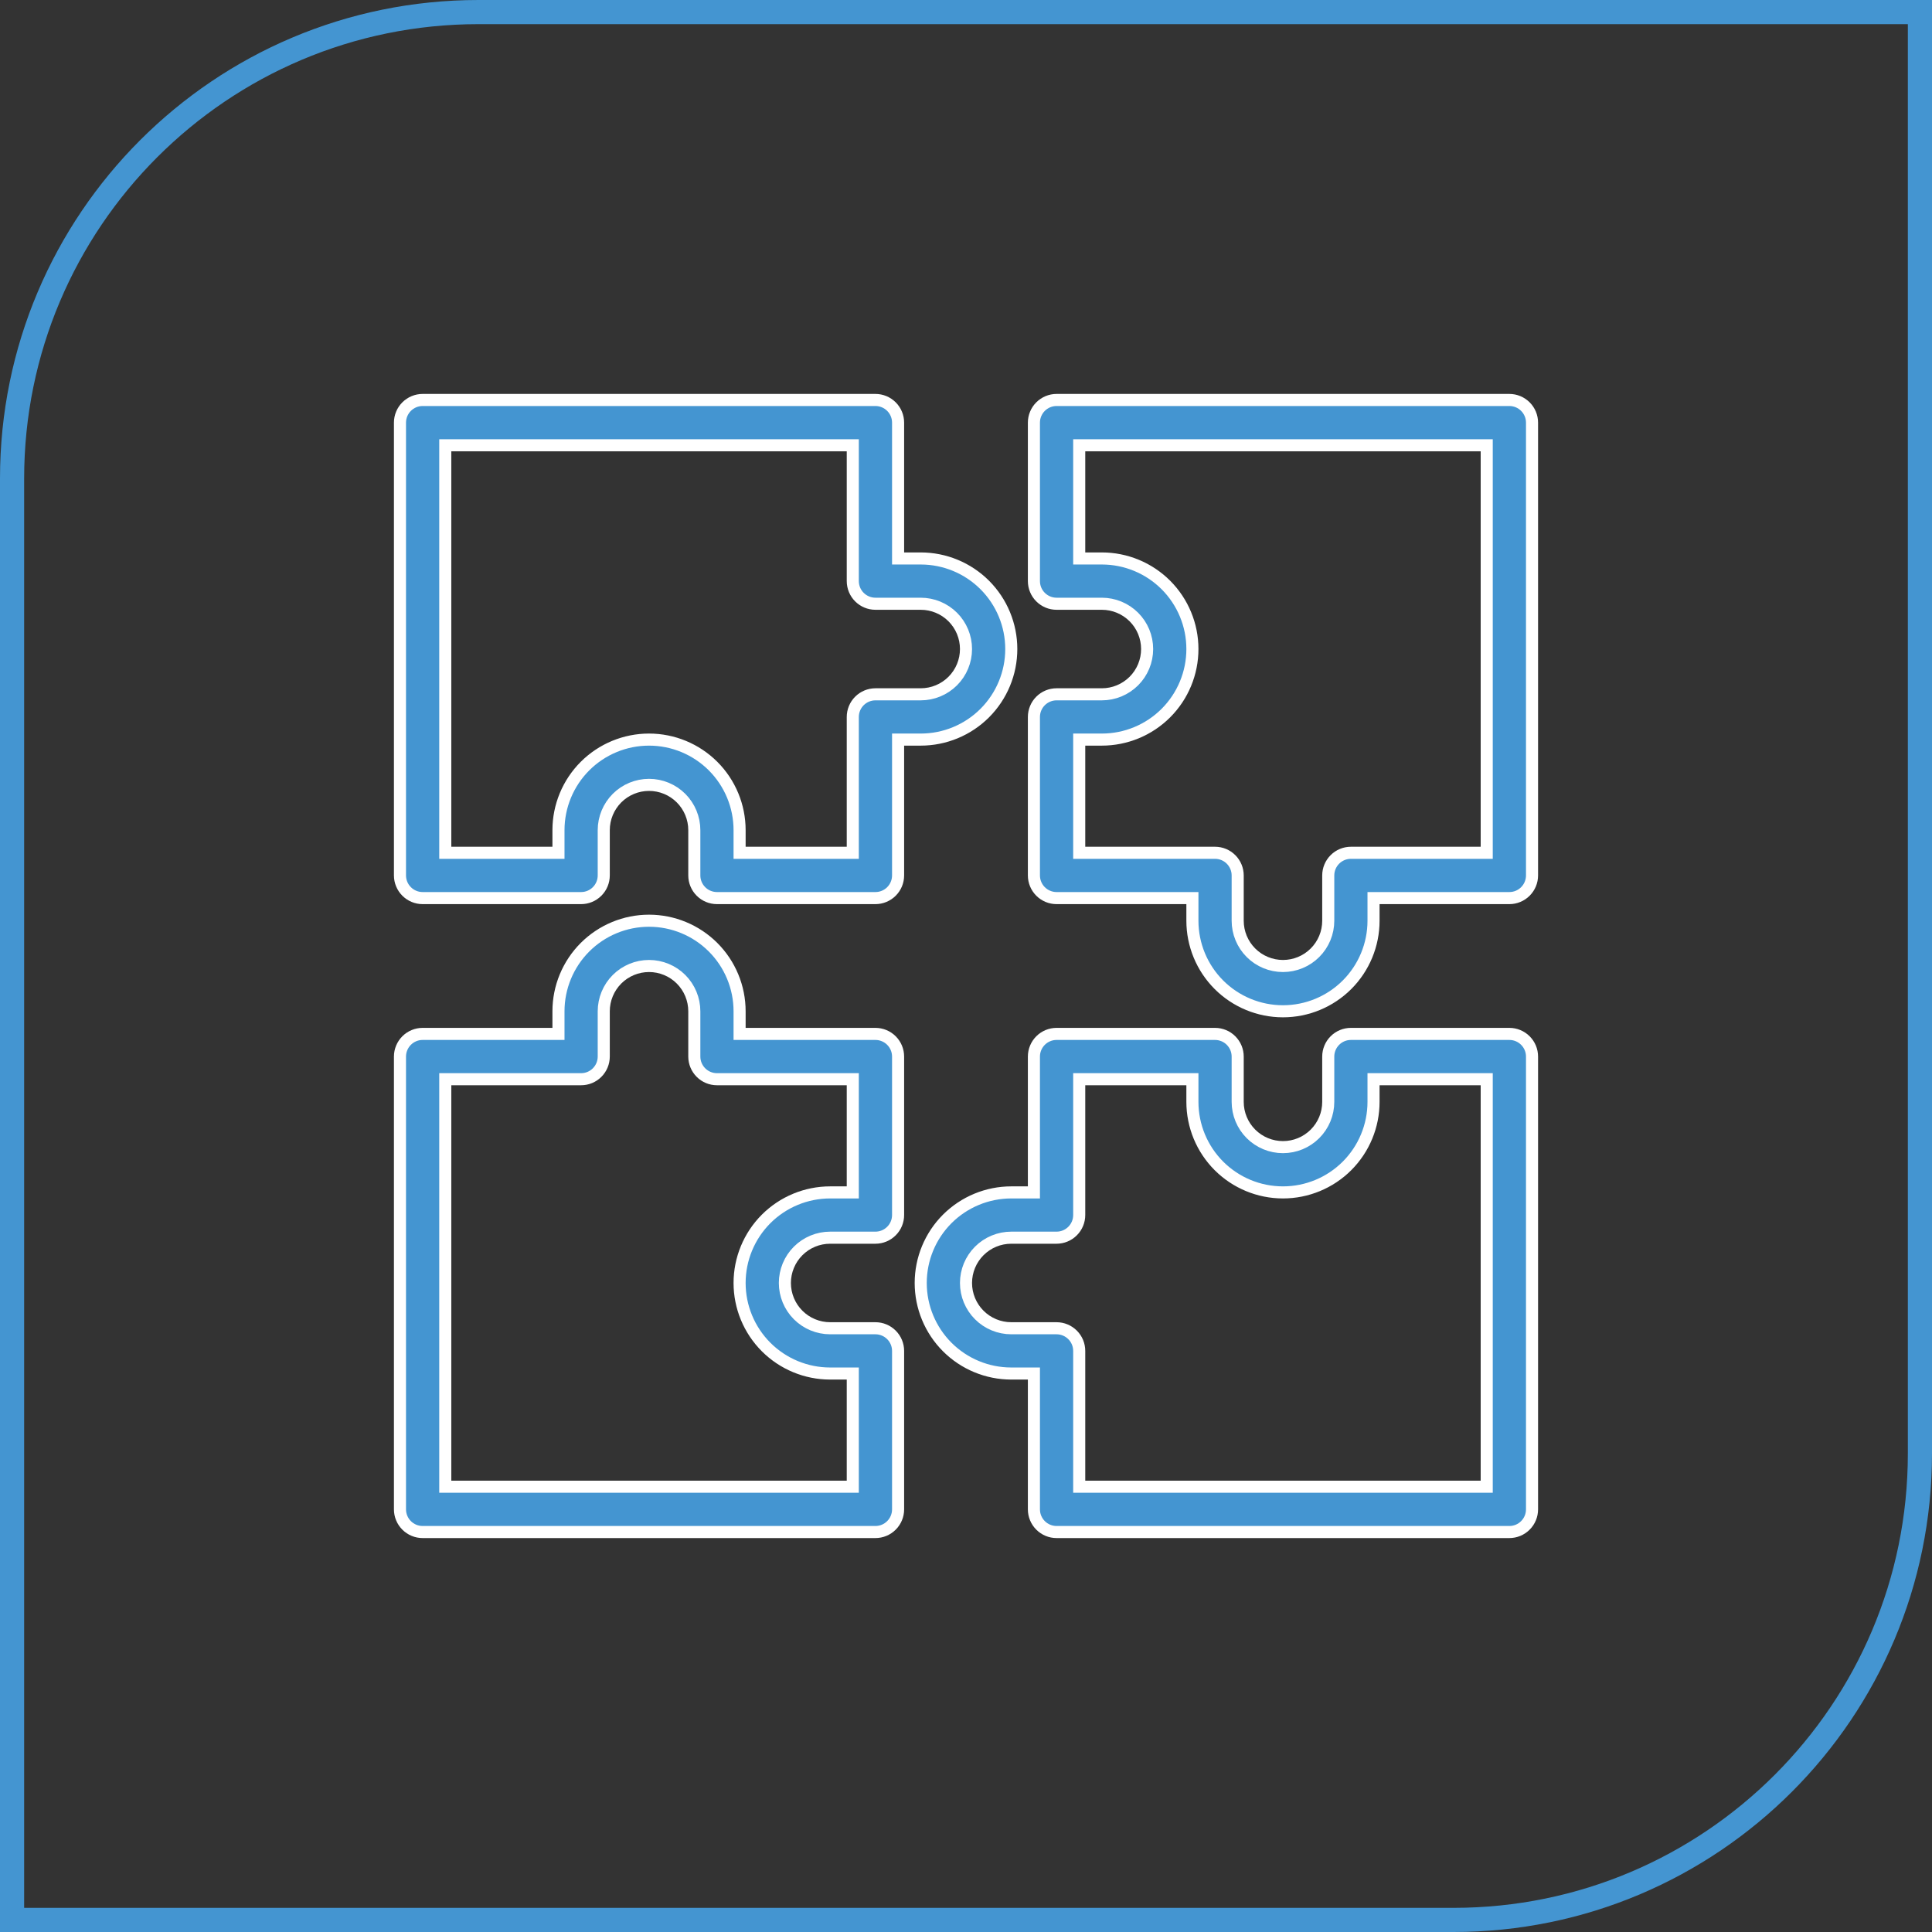
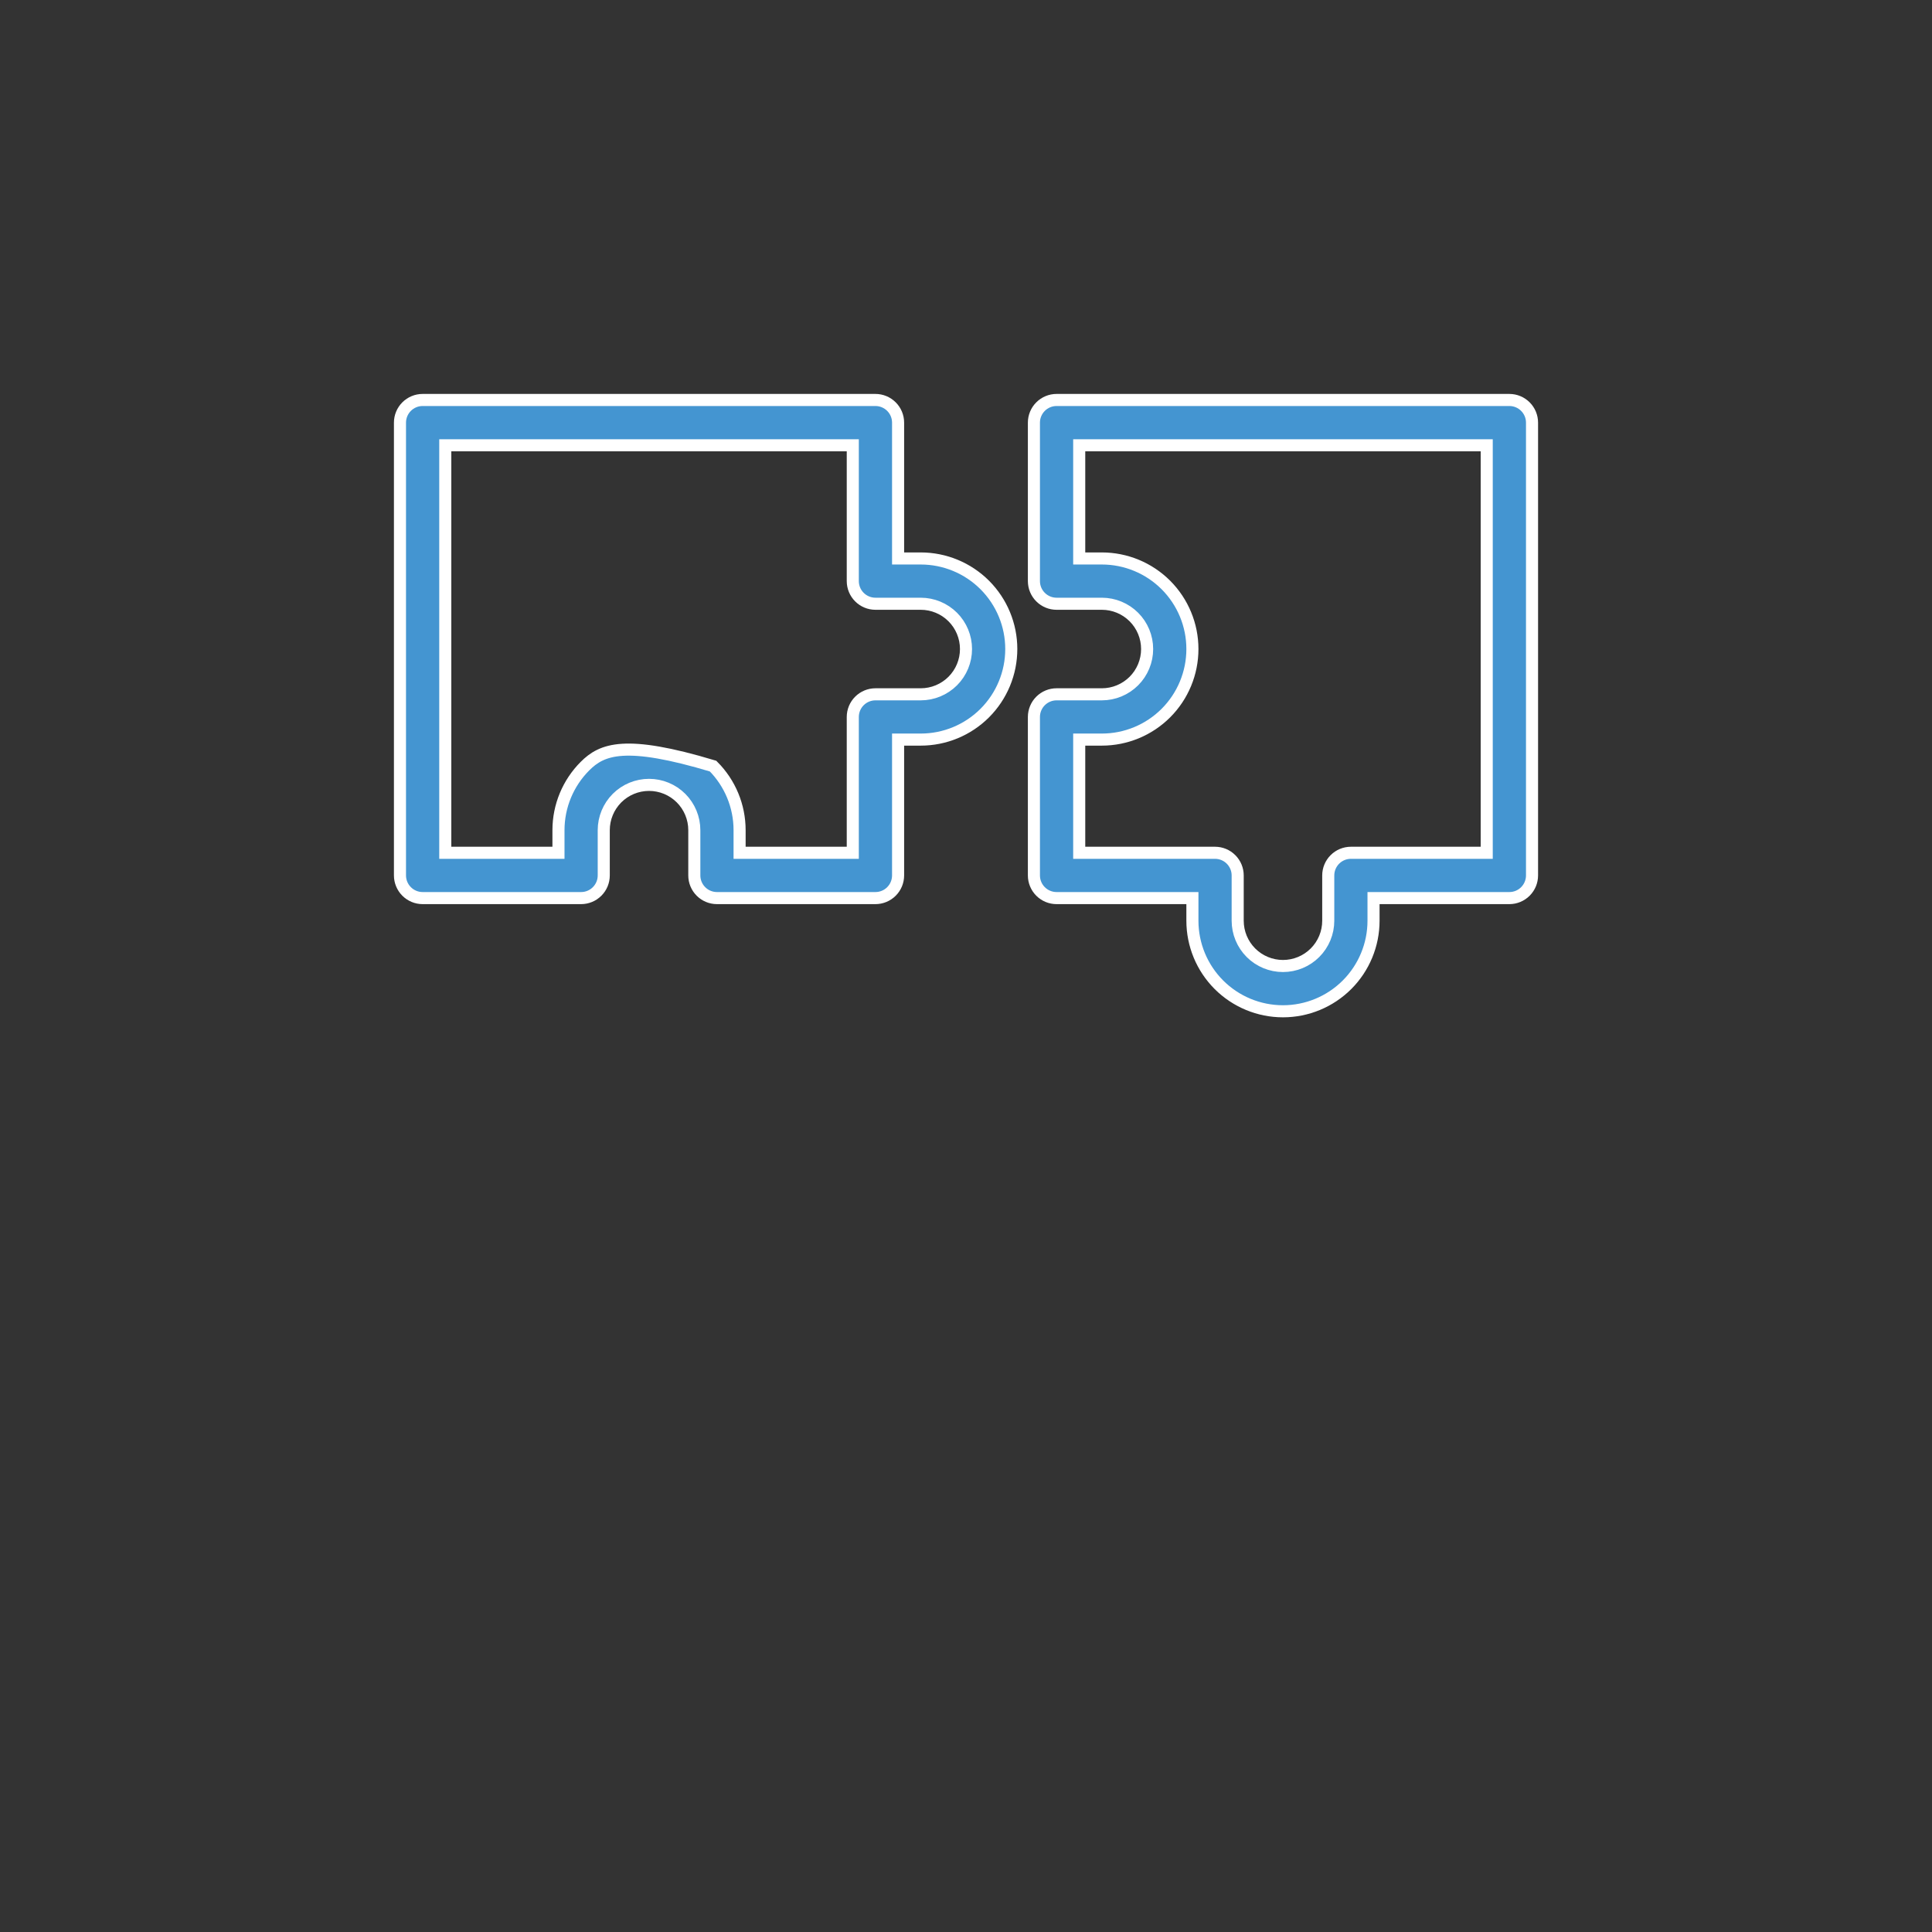
<svg xmlns="http://www.w3.org/2000/svg" width="80" height="80" viewBox="0 0 80 80" fill="none">
  <rect x="0" y="0" width="80" height="80" fill="#333333" stroke="none" />
-   <path d="M0.5 19.813C0.5 9.147 9.147 0.5 19.813 0.5H79.5V60.187C79.5 70.853 70.853 79.5 60.187 79.5H0.5V19.813Z" stroke="#4495D1" />
-   <path d="M41.875 26.875C41.875 25.88 41.48 24.927 40.777 24.223C40.073 23.52 39.12 23.125 38.125 23.125H37.188V17.5C37.188 17.251 37.089 17.013 36.913 16.837C36.737 16.661 36.499 16.562 36.25 16.562H17.5C17.251 16.562 17.013 16.661 16.837 16.837C16.661 17.013 16.562 17.251 16.562 17.5V36.25C16.562 36.499 16.661 36.737 16.837 36.913C17.013 37.089 17.251 37.188 17.5 37.188H24.062C24.311 37.188 24.55 37.089 24.725 36.913C24.901 36.737 25 36.499 25 36.25V34.375C25 33.878 25.198 33.401 25.549 33.049C25.901 32.697 26.378 32.5 26.875 32.5C27.372 32.5 27.849 32.697 28.201 33.049C28.552 33.401 28.75 33.878 28.75 34.375V36.25C28.75 36.499 28.849 36.737 29.025 36.913C29.2 37.089 29.439 37.188 29.688 37.188H36.25C36.499 37.188 36.737 37.089 36.913 36.913C37.089 36.737 37.188 36.499 37.188 36.25V30.625H38.125C39.12 30.625 40.073 30.23 40.777 29.527C41.48 28.823 41.875 27.87 41.875 26.875ZM36.25 28.75C36.001 28.75 35.763 28.849 35.587 29.025C35.411 29.2 35.312 29.439 35.312 29.688V35.312H30.625V34.375C30.625 33.38 30.23 32.427 29.527 31.723C28.823 31.02 27.87 30.625 26.875 30.625C25.88 30.625 24.927 31.02 24.223 31.723C23.52 32.427 23.125 33.38 23.125 34.375V35.312H18.438V18.438H35.312V24.062C35.312 24.311 35.411 24.55 35.587 24.725C35.763 24.901 36.001 25 36.25 25H38.125C38.622 25 39.099 25.198 39.451 25.549C39.803 25.901 40 26.378 40 26.875C40 27.372 39.803 27.849 39.451 28.201C39.099 28.552 38.622 28.75 38.125 28.75H36.25Z" fill="#4495D1" stroke="white" stroke-width="0.5" />
+   <path d="M41.875 26.875C41.875 25.88 41.48 24.927 40.777 24.223C40.073 23.52 39.12 23.125 38.125 23.125H37.188V17.5C37.188 17.251 37.089 17.013 36.913 16.837C36.737 16.661 36.499 16.562 36.25 16.562H17.5C17.251 16.562 17.013 16.661 16.837 16.837C16.661 17.013 16.562 17.251 16.562 17.5V36.25C16.562 36.499 16.661 36.737 16.837 36.913C17.013 37.089 17.251 37.188 17.5 37.188H24.062C24.311 37.188 24.55 37.089 24.725 36.913C24.901 36.737 25 36.499 25 36.25V34.375C25 33.878 25.198 33.401 25.549 33.049C25.901 32.697 26.378 32.5 26.875 32.5C27.372 32.5 27.849 32.697 28.201 33.049C28.552 33.401 28.75 33.878 28.75 34.375V36.25C28.75 36.499 28.849 36.737 29.025 36.913C29.2 37.089 29.439 37.188 29.688 37.188H36.25C36.499 37.188 36.737 37.089 36.913 36.913C37.089 36.737 37.188 36.499 37.188 36.25V30.625H38.125C39.12 30.625 40.073 30.23 40.777 29.527C41.48 28.823 41.875 27.87 41.875 26.875ZM36.25 28.75C36.001 28.75 35.763 28.849 35.587 29.025C35.411 29.2 35.312 29.439 35.312 29.688V35.312H30.625V34.375C30.625 33.38 30.23 32.427 29.527 31.723C25.88 30.625 24.927 31.02 24.223 31.723C23.52 32.427 23.125 33.38 23.125 34.375V35.312H18.438V18.438H35.312V24.062C35.312 24.311 35.411 24.55 35.587 24.725C35.763 24.901 36.001 25 36.25 25H38.125C38.622 25 39.099 25.198 39.451 25.549C39.803 25.901 40 26.378 40 26.875C40 27.372 39.803 27.849 39.451 28.201C39.099 28.552 38.622 28.75 38.125 28.75H36.25Z" fill="#4495D1" stroke="white" stroke-width="0.5" />
  <path d="M62.5 16.562H43.75C43.501 16.562 43.263 16.661 43.087 16.837C42.911 17.013 42.812 17.251 42.812 17.5V24.062C42.812 24.311 42.911 24.55 43.087 24.725C43.263 24.901 43.501 25 43.75 25H45.625C46.122 25 46.599 25.198 46.951 25.549C47.303 25.901 47.5 26.378 47.5 26.875C47.5 27.372 47.303 27.849 46.951 28.201C46.599 28.552 46.122 28.75 45.625 28.75H43.75C43.501 28.75 43.263 28.849 43.087 29.025C42.911 29.2 42.812 29.439 42.812 29.688V36.25C42.812 36.499 42.911 36.737 43.087 36.913C43.263 37.089 43.501 37.188 43.75 37.188H49.375V38.125C49.375 39.12 49.77 40.073 50.473 40.777C51.177 41.48 52.13 41.875 53.125 41.875C54.12 41.875 55.073 41.48 55.777 40.777C56.48 40.073 56.875 39.12 56.875 38.125V37.188H62.5C62.749 37.188 62.987 37.089 63.163 36.913C63.339 36.737 63.438 36.499 63.438 36.25V17.5C63.438 17.251 63.339 17.013 63.163 16.837C62.987 16.661 62.749 16.562 62.5 16.562ZM61.562 35.312H55.938C55.689 35.312 55.45 35.411 55.275 35.587C55.099 35.763 55 36.001 55 36.25V38.125C55 38.622 54.803 39.099 54.451 39.451C54.099 39.803 53.622 40 53.125 40C52.628 40 52.151 39.803 51.799 39.451C51.447 39.099 51.25 38.622 51.25 38.125V36.25C51.25 36.001 51.151 35.763 50.975 35.587C50.8 35.411 50.561 35.312 50.312 35.312H44.688V30.625H45.625C46.62 30.625 47.573 30.23 48.277 29.527C48.98 28.823 49.375 27.87 49.375 26.875C49.375 25.88 48.98 24.927 48.277 24.223C47.573 23.52 46.62 23.125 45.625 23.125H44.688V18.438H61.562V35.312Z" fill="#4495D1" stroke="white" stroke-width="0.5" />
-   <path d="M62.5 42.812H55.938C55.689 42.812 55.45 42.911 55.275 43.087C55.099 43.263 55 43.501 55 43.75V45.625C55 46.122 54.803 46.599 54.451 46.951C54.099 47.303 53.622 47.5 53.125 47.5C52.628 47.5 52.151 47.303 51.799 46.951C51.447 46.599 51.25 46.122 51.25 45.625V43.75C51.25 43.501 51.151 43.263 50.975 43.087C50.8 42.911 50.561 42.812 50.312 42.812H43.75C43.501 42.812 43.263 42.911 43.087 43.087C42.911 43.263 42.812 43.501 42.812 43.75V49.375H41.875C40.88 49.375 39.927 49.77 39.223 50.473C38.52 51.177 38.125 52.13 38.125 53.125C38.125 54.12 38.52 55.073 39.223 55.777C39.927 56.48 40.88 56.875 41.875 56.875H42.812V62.5C42.812 62.749 42.911 62.987 43.087 63.163C43.263 63.339 43.501 63.438 43.75 63.438H62.5C62.749 63.438 62.987 63.339 63.163 63.163C63.339 62.987 63.438 62.749 63.438 62.5V43.75C63.438 43.501 63.339 43.263 63.163 43.087C62.987 42.911 62.749 42.812 62.5 42.812ZM61.562 61.562H44.688V55.938C44.688 55.689 44.589 55.45 44.413 55.275C44.237 55.099 43.999 55 43.75 55H41.875C41.378 55 40.901 54.803 40.549 54.451C40.197 54.099 40 53.622 40 53.125C40 52.628 40.197 52.151 40.549 51.799C40.901 51.447 41.378 51.25 41.875 51.25H43.75C43.999 51.25 44.237 51.151 44.413 50.975C44.589 50.8 44.688 50.561 44.688 50.312V44.688H49.375V45.625C49.375 46.62 49.77 47.573 50.473 48.277C51.177 48.98 52.13 49.375 53.125 49.375C54.12 49.375 55.073 48.98 55.777 48.277C56.48 47.573 56.875 46.62 56.875 45.625V44.688H61.562V61.562Z" fill="#4495D1" stroke="white" stroke-width="0.5" />
-   <path d="M36.25 42.812H30.625V41.875C30.625 40.88 30.23 39.927 29.527 39.223C28.823 38.52 27.87 38.125 26.875 38.125C25.88 38.125 24.927 38.52 24.223 39.223C23.52 39.927 23.125 40.88 23.125 41.875V42.812H17.5C17.251 42.812 17.013 42.911 16.837 43.087C16.661 43.263 16.562 43.501 16.562 43.75V62.5C16.562 62.749 16.661 62.987 16.837 63.163C17.013 63.339 17.251 63.438 17.5 63.438H36.25C36.499 63.438 36.737 63.339 36.913 63.163C37.089 62.987 37.188 62.749 37.188 62.5V55.938C37.188 55.689 37.089 55.45 36.913 55.275C36.737 55.099 36.499 55 36.25 55H34.375C33.878 55 33.401 54.803 33.049 54.451C32.697 54.099 32.5 53.622 32.5 53.125C32.5 52.628 32.697 52.151 33.049 51.799C33.401 51.447 33.878 51.25 34.375 51.25H36.25C36.499 51.25 36.737 51.151 36.913 50.975C37.089 50.8 37.188 50.561 37.188 50.312V43.75C37.188 43.501 37.089 43.263 36.913 43.087C36.737 42.911 36.499 42.812 36.25 42.812ZM35.312 49.375H34.375C33.38 49.375 32.427 49.77 31.723 50.473C31.02 51.177 30.625 52.13 30.625 53.125C30.625 54.12 31.02 55.073 31.723 55.777C32.427 56.48 33.38 56.875 34.375 56.875H35.312V61.562H18.438V44.688H24.062C24.311 44.688 24.55 44.589 24.725 44.413C24.901 44.237 25 43.999 25 43.75V41.875C25 41.378 25.198 40.901 25.549 40.549C25.901 40.197 26.378 40 26.875 40C27.372 40 27.849 40.197 28.201 40.549C28.552 40.901 28.75 41.378 28.75 41.875V43.75C28.75 43.999 28.849 44.237 29.025 44.413C29.2 44.589 29.439 44.688 29.688 44.688H35.312V49.375Z" fill="#4495D1" stroke="white" stroke-width="0.5" />
</svg>